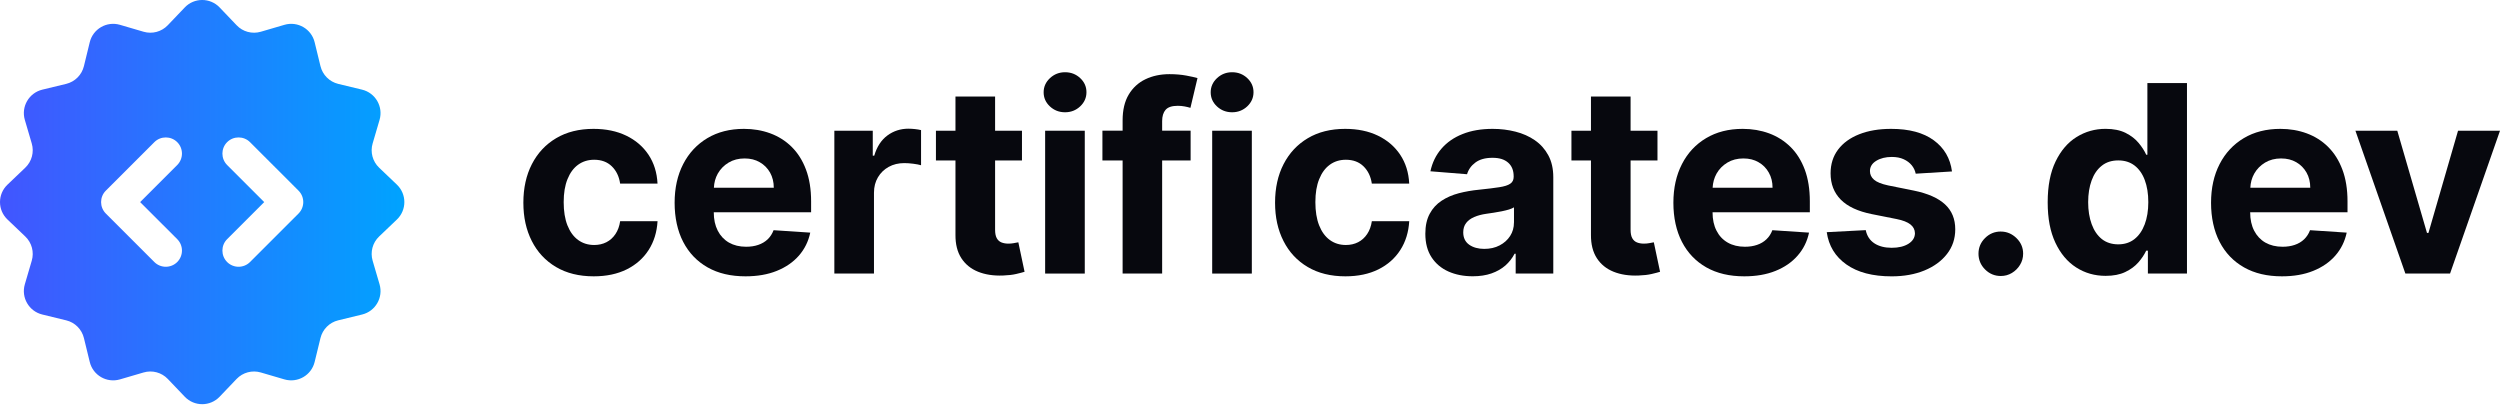
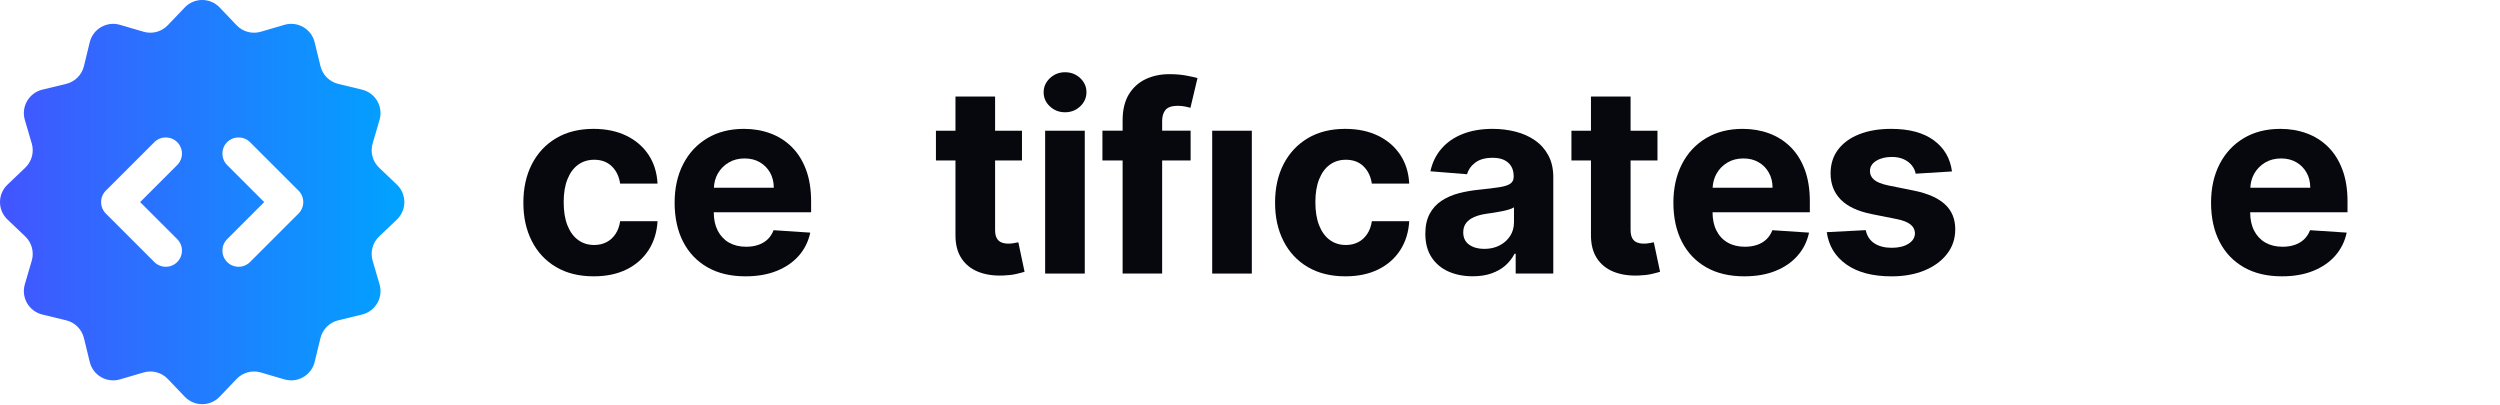
<svg xmlns="http://www.w3.org/2000/svg" width="2000" height="324" viewBox="0 0 2000 324" fill="none">
  <g clip-path="url(#clip0_3974_10464)">
    <g clip-path="url(#clip1_3974_10464)">
      <path d="M303.283 134.134C298.07 129.15 296.072 121.675 298.108 114.771L303.645 95.921C306.747 85.346 300.372 74.352 289.697 71.727L270.554 67.105C263.57 65.393 258.09 59.934 256.377 52.915L251.715 33.799C249.127 23.128 238.128 16.757 227.548 19.857L208.652 25.392C201.726 27.427 194.248 25.43 189.281 20.18L175.694 5.953C168.102 -1.998 155.371 -1.998 147.817 5.953L134.23 20.18C129.245 25.411 121.766 27.427 114.859 25.392L95.963 19.857C85.383 16.757 74.384 23.128 71.796 33.799L67.134 52.915C65.421 59.934 59.96 65.393 52.939 67.105L33.815 71.727C23.139 74.352 16.765 85.346 19.866 95.921L25.404 114.771C27.44 121.694 25.442 129.15 20.228 134.134L5.994 147.715C-1.998 155.323 -1.998 168.029 5.994 175.618L20.228 189.199C25.442 194.182 27.44 201.658 25.404 208.562L19.866 227.45C16.765 237.987 23.139 249.019 33.815 251.606L52.939 256.266C59.96 257.94 65.421 263.437 67.134 270.437L71.796 289.553C74.384 300.261 85.383 306.595 95.963 303.514L114.859 297.979C121.785 295.944 129.264 297.941 134.23 303.153L147.817 317.38C155.39 325.331 168.102 325.331 175.694 317.38L189.281 303.153C194.267 297.941 201.745 295.944 208.652 297.979L227.548 303.514C238.128 306.576 249.127 300.242 251.715 289.553L256.377 270.437C258.09 263.456 263.551 257.959 270.554 256.266L289.697 251.606C300.372 249.019 306.747 237.987 303.645 227.45L298.108 208.562C296.072 201.639 298.07 194.182 303.283 189.199L317.517 175.618C325.471 168.029 325.471 155.304 317.517 147.715L303.283 134.134ZM141.785 191.329C146.827 196.37 146.827 204.549 141.785 209.627C139.254 212.157 135.924 213.412 132.632 213.412C129.34 213.412 126.01 212.157 123.479 209.627L84.66 170.825C79.617 165.746 79.617 157.567 84.66 152.527L123.479 113.725C128.522 108.684 136.742 108.684 141.785 113.725C146.827 118.765 146.827 126.944 141.785 132.023L112.119 161.676L141.785 191.329ZM238.832 170.825L200.013 209.627C197.482 212.157 194.152 213.412 190.86 213.412C187.568 213.412 184.238 212.157 181.707 209.627C176.665 204.549 176.665 196.37 181.707 191.329L211.374 161.676L181.707 132.023C176.665 126.944 176.665 118.765 181.707 113.725C186.75 108.684 194.971 108.684 200.013 113.725L238.832 152.527C243.875 157.567 243.875 165.746 238.832 170.825Z" fill="url(#paint0_linear_3974_10464)" />
      <path d="M462.499 131.777C466.152 129.133 470.434 127.801 475.343 127.801C481.147 127.801 485.847 129.551 489.443 133.051C493.04 136.551 495.266 141.154 496.104 146.86H526.017C525.579 138.034 523.163 130.35 518.805 123.788C514.429 117.245 508.511 112.166 501.013 108.533C493.516 104.919 484.781 103.093 474.81 103.093C463.241 103.093 453.269 105.585 444.897 110.568C436.505 115.552 430.054 122.475 425.506 131.32C420.958 140.165 418.694 150.455 418.694 162.153C418.694 173.851 420.939 183.932 425.43 192.795C429.921 201.678 436.372 208.602 444.783 213.585C453.193 218.568 463.26 221.06 474.962 221.06C485.143 221.06 493.934 219.196 501.394 215.487C508.834 211.778 514.676 206.604 518.919 199.985C523.163 193.366 525.522 185.681 526.036 176.951H496.123C495.533 180.964 494.277 184.407 492.355 187.26C490.452 190.113 488.035 192.282 485.143 193.765C482.232 195.249 478.978 195.991 475.362 195.991C470.453 195.991 466.152 194.659 462.479 191.977C458.807 189.295 455.972 185.396 453.954 180.299C451.937 175.201 450.948 169 450.948 161.696C450.948 154.392 451.956 148.382 453.993 143.322C456.029 138.263 458.864 134.401 462.518 131.758L462.499 131.777Z" fill="#07080E" />
      <path d="M633.378 117.53C628.487 112.699 622.779 109.104 616.252 106.688C609.744 104.292 602.703 103.093 595.149 103.093C583.941 103.093 574.179 105.566 565.863 110.53C557.566 115.495 551.116 122.399 546.549 131.282C541.982 140.146 539.698 150.474 539.698 162.229C539.698 173.984 541.982 184.711 546.549 193.499C551.116 202.325 557.624 209.096 566.091 213.908C574.54 218.702 584.645 221.06 596.405 221.06C605.843 221.06 614.159 219.634 621.371 216.723C628.602 213.813 634.5 209.762 639.105 204.512C643.672 199.281 646.717 193.157 648.201 186.1L618.878 184.16C617.755 187.051 616.195 189.467 614.121 191.464C612.027 193.442 609.515 194.926 606.585 195.915C603.674 196.923 600.458 197.398 596.918 197.398C591.609 197.398 587.042 196.276 583.16 194.07C579.317 191.844 576.31 188.649 574.198 184.54C572.086 180.432 571.02 175.562 571.02 169.894V169.818H648.886V161.126C648.886 151.387 647.516 142.885 644.776 135.638C642.055 128.372 638.23 122.323 633.359 117.53H633.378ZM571.115 150.208C571.286 146.099 572.314 142.333 574.217 138.909C576.31 135.238 579.183 132.29 582.894 130.065C586.567 127.858 590.848 126.755 595.643 126.755C600.439 126.755 604.321 127.763 607.803 129.779C611.304 131.777 614.063 134.554 616.061 138.091C618.021 141.591 619.03 145.643 619.03 150.208H571.096H571.115Z" fill="#07080E" />
-       <path d="M726.868 102.941C720.475 102.941 714.804 104.767 709.895 108.4C704.985 112.052 701.484 117.416 699.41 124.511H698.211V104.577H667.479V218.854H699.181V154.202C699.181 149.542 700.228 145.415 702.34 141.858C704.452 138.282 707.326 135.505 710.979 133.489C714.633 131.473 718.781 130.483 723.443 130.483C725.632 130.483 728.029 130.655 730.655 130.997C733.281 131.339 735.336 131.739 736.84 132.195V104.083C735.45 103.74 733.833 103.455 732.006 103.265C730.179 103.075 728.467 102.96 726.868 102.96V102.941Z" fill="#07080E" />
      <path d="M811.261 194.488C809.777 194.754 808.293 194.906 806.79 194.906C804.658 194.906 802.775 194.583 801.176 193.936C799.559 193.289 798.303 192.167 797.408 190.55C796.514 188.934 796.076 186.67 796.076 183.741V128.39H817.579V104.576H796.076V77.206H764.374V104.576H748.751V128.39H764.374V187.907C764.317 195.401 765.897 201.601 769.055 206.509C772.233 211.416 776.686 215.049 782.414 217.37C788.141 219.69 794.84 220.717 802.47 220.413C806.58 220.261 810.082 219.861 812.955 219.177C815.828 218.511 818.074 217.921 819.653 217.427L814.668 193.841C813.868 193.993 812.727 194.202 811.243 194.469L811.261 194.488Z" fill="#07080E" />
      <path d="M852.04 57.786C847.378 57.786 843.363 59.364 839.976 62.503C836.608 65.66 834.914 69.426 834.914 73.839C834.914 78.252 836.589 82.018 839.938 85.138C843.287 88.257 847.321 89.817 852.04 89.817C856.759 89.817 860.793 88.238 864.142 85.1C867.492 81.942 869.166 78.176 869.166 73.763C869.166 69.35 867.492 65.584 864.142 62.465C860.793 59.345 856.759 57.786 852.04 57.786Z" fill="#07080E" />
      <path d="M867.815 104.577H836.113V218.854H867.815V104.577Z" fill="#07080E" />
      <path d="M932.475 87.876C934.302 85.727 937.556 84.643 942.218 84.643C944.102 84.643 945.948 84.814 947.756 85.156C949.563 85.499 951.086 85.879 952.342 86.279L957.993 62.465C956.014 61.875 952.989 61.209 948.955 60.448C944.92 59.707 940.449 59.326 935.596 59.326C928.403 59.326 921.971 60.696 916.32 63.416C910.668 66.136 906.215 70.244 902.962 75.684C899.708 81.143 898.09 88.01 898.09 96.284V104.539H881.935V128.353H898.09V218.815H929.716V128.353H952.494V104.539H929.716V96.873C929.716 93.012 930.63 89.988 932.475 87.838V87.876Z" fill="#07080E" />
-       <path d="M985.681 57.786C981.019 57.786 977.004 59.364 973.616 62.503C970.248 65.66 968.555 69.426 968.555 73.839C968.555 78.252 970.229 82.018 973.578 85.138C976.927 88.257 980.962 89.817 985.681 89.817C990.4 89.817 994.434 88.238 997.783 85.1C1001.13 81.942 1002.81 78.176 1002.81 73.763C1002.81 69.35 1001.13 65.584 997.783 62.465C994.434 59.345 990.4 57.786 985.681 57.786Z" fill="#07080E" />
      <path d="M1001.46 104.577H969.753V218.854H1001.46V104.577Z" fill="#07080E" />
      <path d="M1063.85 131.777C1067.5 129.133 1071.79 127.801 1076.7 127.801C1082.5 127.801 1087.2 129.551 1090.8 133.051C1094.39 136.551 1096.62 141.154 1097.46 146.86H1127.37C1126.93 138.034 1124.52 130.35 1120.16 123.788C1115.8 117.245 1109.86 112.166 1102.37 108.533C1094.87 104.919 1086.13 103.093 1076.16 103.093C1064.59 103.093 1054.62 105.585 1046.25 110.568C1037.86 115.552 1031.41 122.475 1026.86 131.32C1022.31 140.165 1020.05 150.455 1020.05 162.153C1020.05 173.851 1022.29 183.932 1026.78 192.795C1031.27 201.678 1037.72 208.602 1046.14 213.585C1054.55 218.568 1064.61 221.06 1076.31 221.06C1086.5 221.06 1095.29 219.196 1102.75 215.487C1110.19 211.778 1116.03 206.604 1120.27 199.985C1124.52 193.366 1126.87 185.681 1127.39 176.951H1097.48C1096.89 180.964 1095.63 184.407 1093.71 187.26C1091.8 190.113 1089.39 192.282 1086.5 193.765C1083.58 195.249 1080.33 195.991 1076.71 195.991C1071.81 195.991 1067.5 194.659 1063.83 191.977C1060.16 189.295 1057.32 185.396 1055.31 180.299C1053.29 175.201 1052.3 169 1052.3 161.696C1052.3 154.392 1053.31 148.382 1055.35 143.322C1057.38 138.263 1060.22 134.401 1063.87 131.758L1063.85 131.777Z" fill="#07080E" />
      <path d="M1227.96 112.242C1223.39 109.104 1218.21 106.783 1212.39 105.319C1206.55 103.835 1200.46 103.093 1194.1 103.093C1185.01 103.093 1176.94 104.463 1170.05 107.24C1163.11 109.979 1157.49 113.916 1153.12 118.995C1148.74 124.073 1145.81 130.103 1144.33 137.026L1173.63 139.385C1174.75 135.619 1176.98 132.48 1180.33 130.008C1183.7 127.497 1188.24 126.242 1193.95 126.242C1199.66 126.242 1203.54 127.535 1206.51 130.103C1209.46 132.69 1210.93 136.361 1210.93 141.059V141.496C1210.93 143.95 1210.01 145.776 1208.17 146.993C1206.34 148.249 1203.41 149.162 1199.32 149.789C1195.23 150.417 1189.9 151.083 1183.24 151.767C1177.59 152.319 1172.2 153.251 1167.06 154.583C1161.93 155.933 1157.32 157.93 1153.33 160.555C1149.31 163.18 1146.09 166.661 1143.79 170.978C1141.45 175.277 1140.27 180.622 1140.27 186.975C1140.27 194.507 1141.93 200.784 1145.24 205.824C1148.53 210.846 1153.02 214.65 1158.73 217.199C1164.44 219.748 1170.95 221.022 1178.22 221.022C1183.87 221.022 1188.85 220.242 1193.17 218.74C1197.49 217.218 1201.2 215.107 1204.29 212.425C1207.33 209.705 1209.8 206.585 1211.65 203.009H1212.54V218.835H1242.63V141.763C1242.63 134.972 1241.3 129.133 1238.65 124.244C1236.03 119.375 1232.45 115.343 1227.92 112.242H1227.96ZM1211.17 177.997C1211.17 182.01 1210.15 185.605 1208.11 188.782C1206.06 191.958 1203.26 194.469 1199.7 196.314C1196.14 198.197 1192.03 199.11 1187.35 199.11C1182.67 199.11 1178.48 198.007 1175.32 195.743C1172.18 193.499 1170.59 190.189 1170.59 185.872C1170.59 182.904 1171.37 180.394 1172.91 178.397C1174.45 176.399 1176.62 174.802 1179.38 173.603C1182.17 172.405 1185.39 171.549 1189.14 171.016C1190.87 170.75 1192.79 170.465 1194.94 170.161C1197.07 169.818 1199.22 169.457 1201.34 169.038C1203.47 168.601 1205.39 168.125 1207.14 167.612C1208.81 167.098 1210.18 166.49 1211.19 165.881V177.997H1211.17Z" fill="#07080E" />
      <path d="M1319.66 194.488C1318.17 194.754 1316.69 194.906 1315.19 194.906C1313.05 194.906 1311.17 194.583 1309.57 193.936C1307.96 193.289 1306.7 192.167 1305.8 190.55C1304.91 188.934 1304.47 186.67 1304.47 183.741V128.39H1325.98V104.576H1304.47V77.206H1272.77V104.576H1257.15V128.39H1272.77V187.907C1272.71 195.401 1274.29 201.601 1277.45 206.509C1280.61 211.416 1285.08 215.049 1290.81 217.37C1296.54 219.69 1303.24 220.717 1310.87 220.413C1314.98 220.261 1318.48 219.861 1321.35 219.177C1324.22 218.511 1326.47 217.921 1328.05 217.427L1323.06 193.841C1322.26 193.993 1321.12 194.202 1319.64 194.469L1319.66 194.488Z" fill="#07080E" />
      <path d="M1432.39 117.53C1427.48 112.699 1421.77 109.104 1415.26 106.688C1408.73 104.292 1401.71 103.093 1394.16 103.093C1382.93 103.093 1373.19 105.566 1364.87 110.53C1356.54 115.495 1350.1 122.399 1345.56 131.282C1340.99 140.146 1338.71 150.474 1338.71 162.229C1338.71 173.984 1340.99 184.711 1345.56 193.499C1350.12 202.325 1356.63 209.096 1365.08 213.908C1373.57 218.702 1383.67 221.06 1395.43 221.06C1404.85 221.06 1413.18 219.634 1420.4 216.723C1427.63 213.813 1433.51 209.762 1438.09 204.512C1442.68 199.281 1445.74 193.157 1447.23 186.1L1417.89 184.16C1416.8 187.051 1415.24 189.467 1413.13 191.464C1411.05 193.442 1408.56 194.926 1405.61 195.915C1402.68 196.923 1399.48 197.398 1395.93 197.398C1390.62 197.398 1386.03 196.276 1382.17 194.07C1378.29 191.844 1375.28 188.649 1373.21 184.54C1371.09 180.432 1370.05 175.562 1370.05 169.894V169.818H1447.87V161.126C1447.87 151.387 1446.5 142.885 1443.8 135.638C1441.06 128.372 1437.28 122.323 1432.39 117.53ZM1370.1 150.208C1370.31 146.099 1371.34 142.333 1373.24 138.909C1375.32 135.238 1378.21 132.29 1381.92 130.065C1385.59 127.858 1389.86 126.755 1394.67 126.755C1399.48 126.755 1403.35 127.763 1406.83 129.779C1410.35 131.777 1413.09 134.554 1415.05 138.091C1417.05 141.591 1418.04 145.643 1418.04 150.208H1370.08H1370.1Z" fill="#07080E" />
      <path d="M1531.16 152.49L1510.48 148.325C1505.17 147.183 1501.42 145.681 1499.23 143.779C1497.05 141.896 1495.96 139.594 1495.96 136.855C1495.96 133.431 1497.65 130.692 1501.02 128.638C1504.39 126.584 1508.54 125.557 1513.45 125.557C1517.12 125.557 1520.28 126.165 1522.94 127.383C1525.59 128.6 1527.74 130.217 1529.38 132.214C1531.01 134.23 1532.08 136.475 1532.57 138.947L1561.59 137.159C1560.2 126.641 1555.35 118.329 1547.03 112.242C1538.72 106.137 1527.34 103.093 1512.92 103.093C1503.13 103.093 1494.61 104.539 1487.36 107.411C1480.09 110.283 1474.46 114.373 1470.46 119.679C1466.47 124.986 1464.47 131.32 1464.47 138.643C1464.47 147.183 1467.19 154.183 1472.61 159.699C1478.04 165.196 1486.35 169.076 1497.5 171.302L1517.29 175.239C1522.26 176.228 1525.93 177.655 1528.31 179.519C1530.69 181.383 1531.91 183.741 1531.96 186.633C1531.91 190.056 1530.19 192.852 1526.79 195.002C1523.38 197.151 1518.91 198.235 1513.35 198.235C1507.8 198.235 1503.06 197.037 1499.44 194.621C1495.83 192.225 1493.54 188.706 1492.59 184.103L1461.4 185.739C1462.95 196.656 1468.18 205.273 1477.14 211.588C1486.1 217.922 1498.15 221.079 1513.28 221.079C1523.21 221.079 1531.96 219.5 1539.59 216.362C1547.21 213.224 1553.22 208.811 1557.61 203.162C1562.01 197.512 1564.2 190.931 1564.2 183.437C1564.2 175.201 1561.48 168.563 1556.02 163.503C1550.55 158.444 1542.28 154.773 1531.16 152.49Z" fill="#07080E" />
-       <path d="M1600.66 185.224C1595.75 185.224 1591.54 186.955 1588.04 190.436C1584.54 193.917 1582.79 198.082 1582.79 202.932C1582.79 207.783 1584.54 212.043 1588.04 215.543C1591.54 219.043 1595.75 220.793 1600.66 220.793C1603.87 220.793 1606.84 219.994 1609.51 218.377C1612.19 216.761 1614.36 214.611 1616.01 211.91C1617.67 209.209 1618.51 206.223 1618.51 202.951C1618.51 198.101 1616.72 193.936 1613.14 190.455C1609.56 186.993 1605.4 185.243 1600.64 185.243L1600.66 185.224Z" fill="#07080E" />
-       <path d="M1717.93 123.769H1716.96C1715.59 120.687 1713.56 117.549 1710.91 114.353C1708.27 111.158 1704.77 108.476 1700.48 106.308C1696.2 104.177 1690.84 103.074 1684.44 103.074C1676.05 103.074 1668.34 105.242 1661.32 109.579C1654.3 113.916 1648.71 120.44 1644.48 129.152C1640.26 137.844 1638.15 148.743 1638.15 161.848C1638.15 174.954 1640.2 185.339 1644.27 194.088C1648.38 202.838 1653.92 209.457 1660.94 213.946C1667.96 218.454 1675.8 220.68 1684.52 220.68C1690.65 220.68 1695.88 219.69 1700.16 217.636C1704.48 215.601 1707.94 213.033 1710.66 209.952C1713.39 206.832 1715.46 203.694 1716.94 200.537H1718.31V218.835H1749.58V66.478H1717.91V123.769H1717.93ZM1715.75 179.5C1713.86 184.54 1711.12 188.477 1707.58 191.273C1704.02 194.069 1699.7 195.477 1694.59 195.477C1689.47 195.477 1684.99 194.05 1681.44 191.235C1677.9 188.382 1675.18 184.407 1673.33 179.309C1671.47 174.231 1670.53 168.372 1670.53 161.734C1670.53 155.096 1671.48 149.333 1673.31 144.33C1675.14 139.309 1677.84 135.39 1681.42 132.575C1684.98 129.722 1689.39 128.334 1694.6 128.334C1699.82 128.334 1704.04 129.703 1707.62 132.404C1711.18 135.143 1713.94 139.023 1715.8 144.026C1717.69 149.047 1718.64 154.944 1718.64 161.734C1718.64 168.525 1717.67 174.459 1715.75 179.519V179.5Z" fill="#07080E" />
      <path d="M1862.52 117.53C1857.63 112.699 1851.92 109.104 1845.39 106.688C1838.88 104.292 1831.84 103.093 1824.29 103.093C1813.08 103.093 1803.32 105.566 1795 110.53C1786.7 115.495 1780.25 122.399 1775.69 131.282C1771.12 140.146 1768.84 150.474 1768.84 162.229C1768.84 173.984 1771.12 184.711 1775.69 193.499C1780.25 202.325 1786.76 209.096 1795.23 213.908C1803.68 218.702 1813.78 221.06 1825.54 221.06C1834.98 221.06 1843.3 219.634 1850.51 216.723C1857.74 213.813 1863.64 209.762 1868.24 204.512C1872.83 199.281 1875.85 193.157 1877.36 186.1L1848.03 184.16C1846.95 187.051 1845.35 189.467 1843.28 191.464C1841.2 193.442 1838.69 194.926 1835.76 195.915C1832.81 196.923 1829.6 197.398 1826.08 197.398C1820.77 197.398 1816.18 196.276 1812.28 194.07C1808.44 191.844 1805.43 188.649 1803.32 184.54C1801.2 180.432 1800.14 175.562 1800.14 169.894V169.818H1878.01V161.126C1878.01 151.387 1876.64 142.885 1873.89 135.638C1871.17 128.372 1867.37 122.323 1862.48 117.53H1862.52ZM1800.27 150.208C1800.44 146.099 1801.47 142.333 1803.39 138.909C1805.47 135.238 1808.38 132.29 1812.07 130.065C1815.78 127.858 1820.02 126.755 1824.82 126.755C1829.61 126.755 1833.5 127.763 1837.02 129.779C1840.5 131.777 1843.24 134.554 1845.24 138.091C1847.22 141.591 1848.21 145.643 1848.21 150.208H1800.29H1800.27Z" fill="#07080E" />
-       <path d="M1966.43 104.577L1942.76 186.328H1941.58L1917.83 104.577H1884.34L1924.3 218.854H1960.04L2000 104.577H1966.43Z" fill="#07080E" />
    </g>
  </g>
  <defs>
    <linearGradient id="paint0_linear_3974_10464" x1="0" y1="323.343" x2="323.483" y2="323.343" gradientUnits="userSpaceOnUse">
      <stop stop-color="#4255FF" />
      <stop offset="1" stop-color="#00A3FF" />
    </linearGradient>
    <clipPath id="clip0_3974_10464">
      <rect width="2000" height="323.353" fill="white" />
    </clipPath>
    <clipPath id="clip1_3974_10464">
      <rect width="2000" height="323.353" fill="white" />
    </clipPath>
  </defs>
</svg>